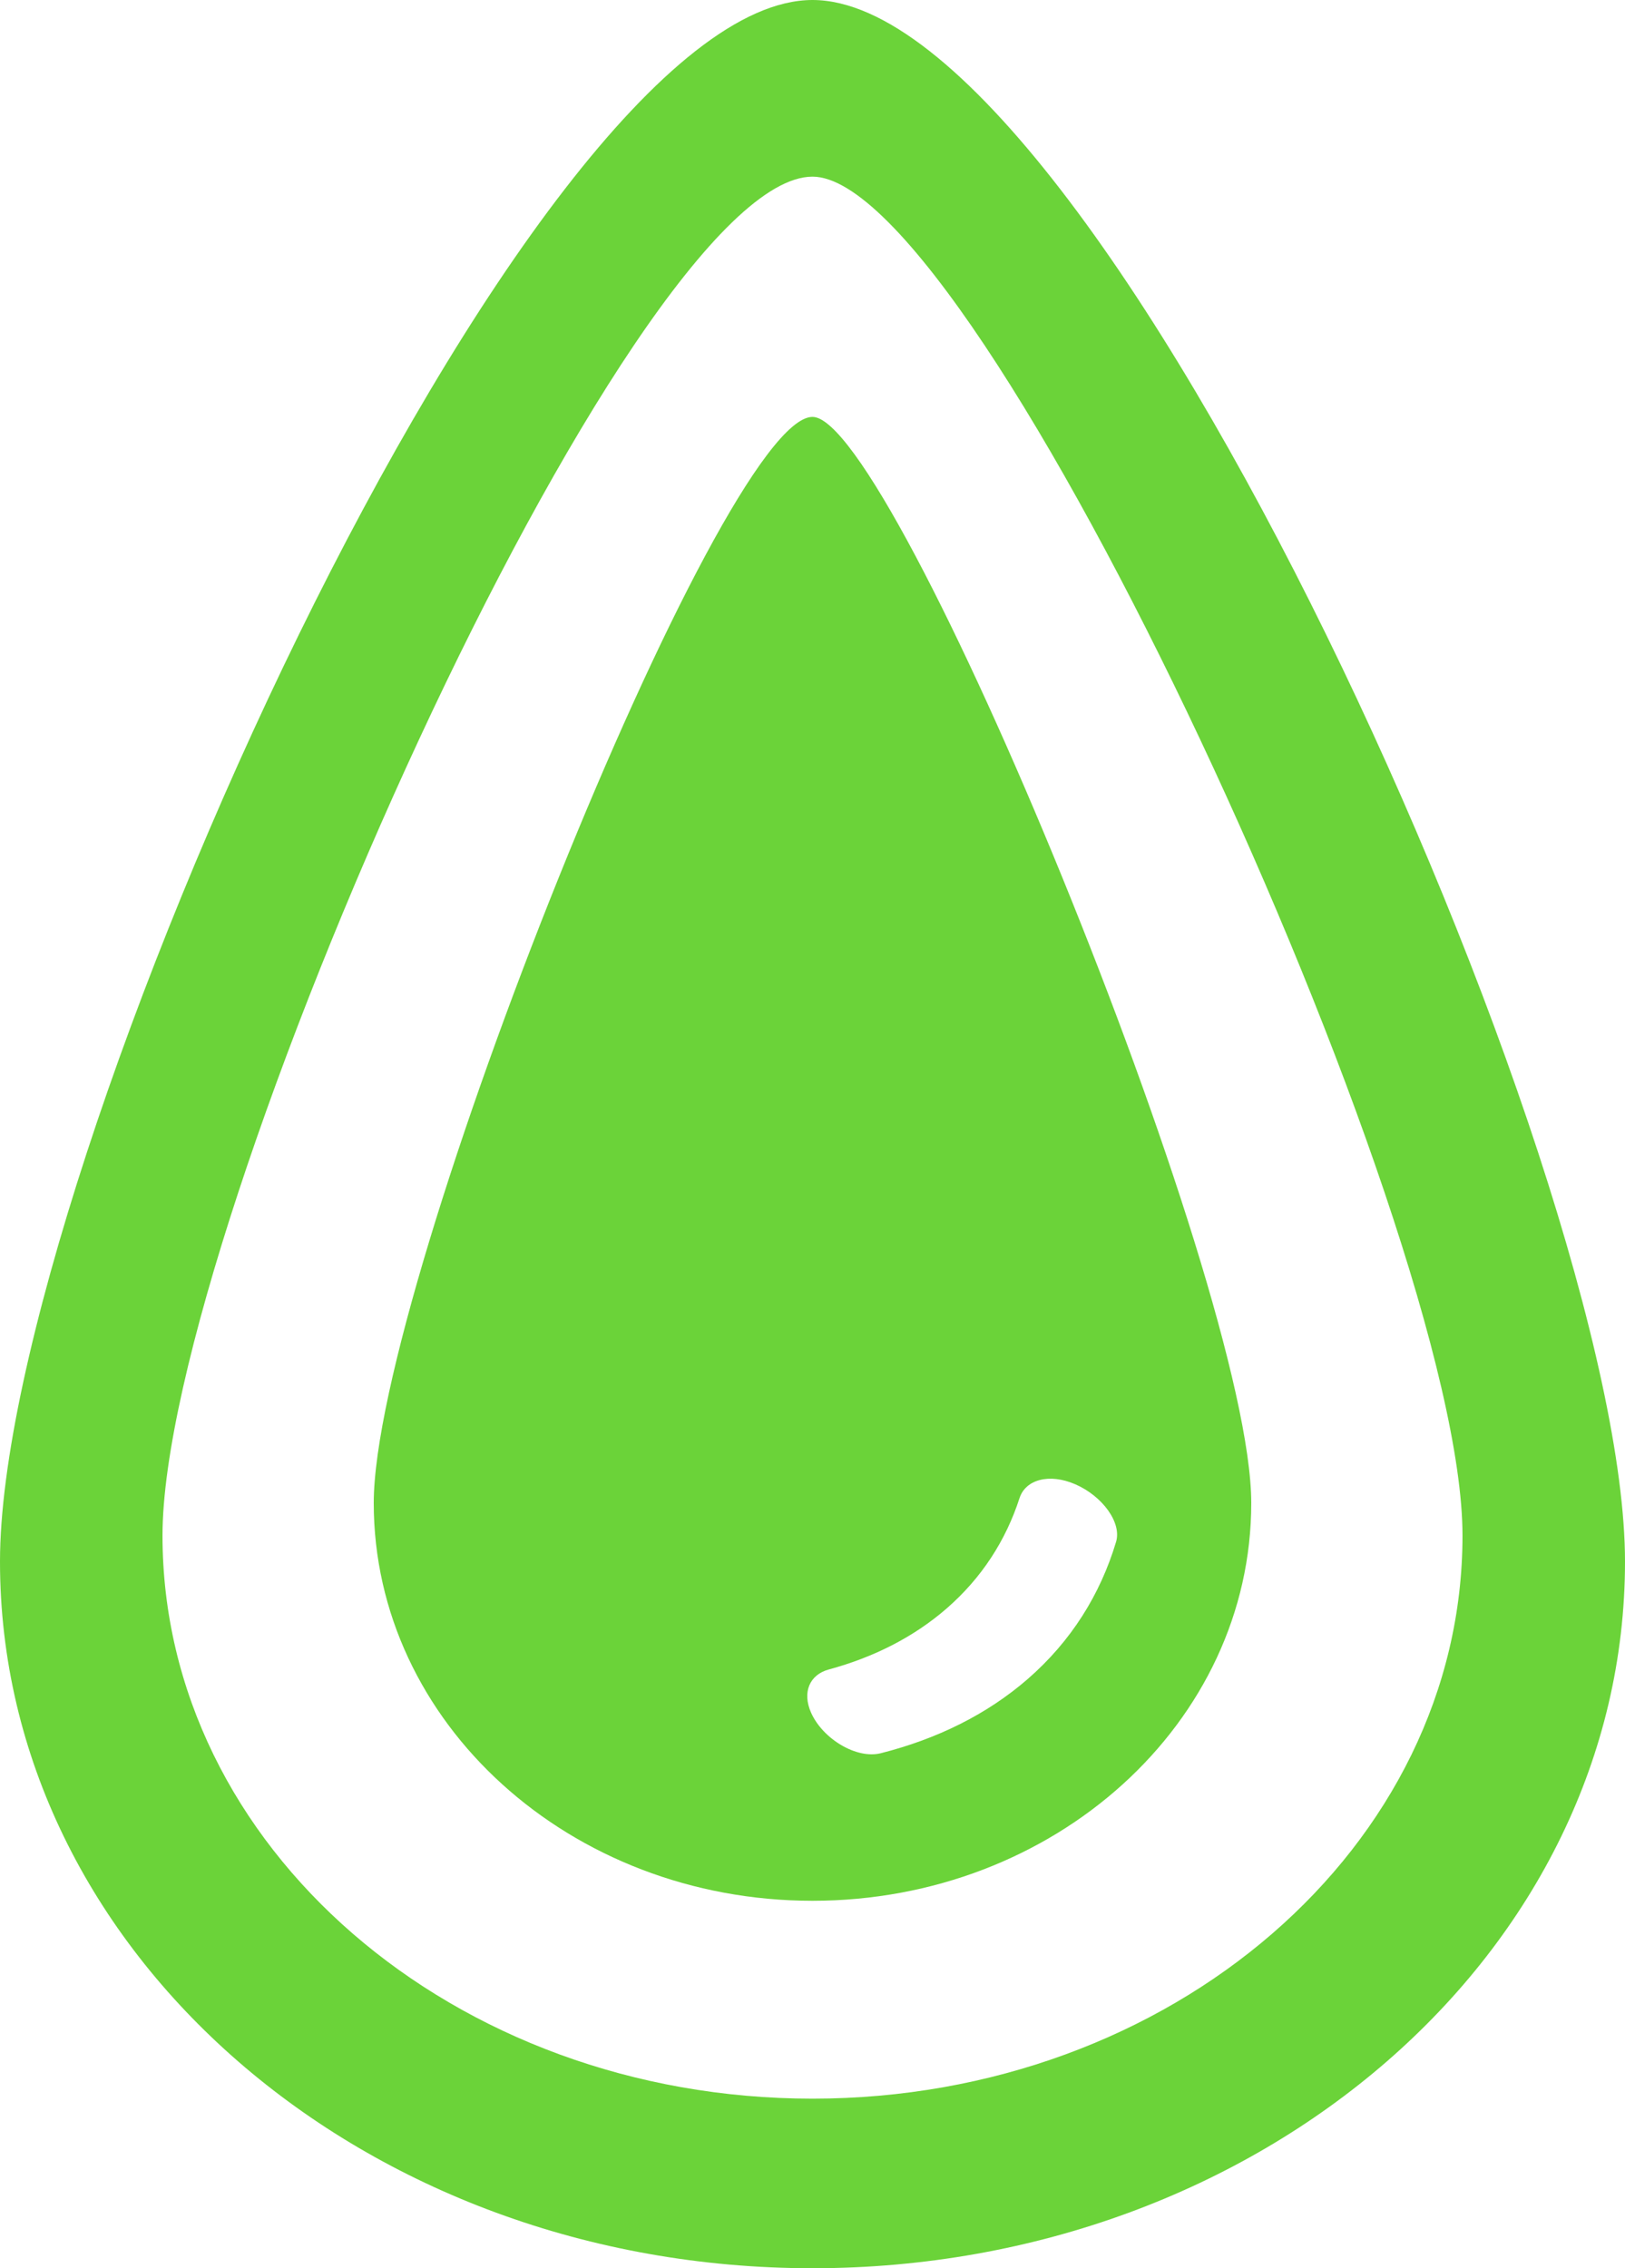
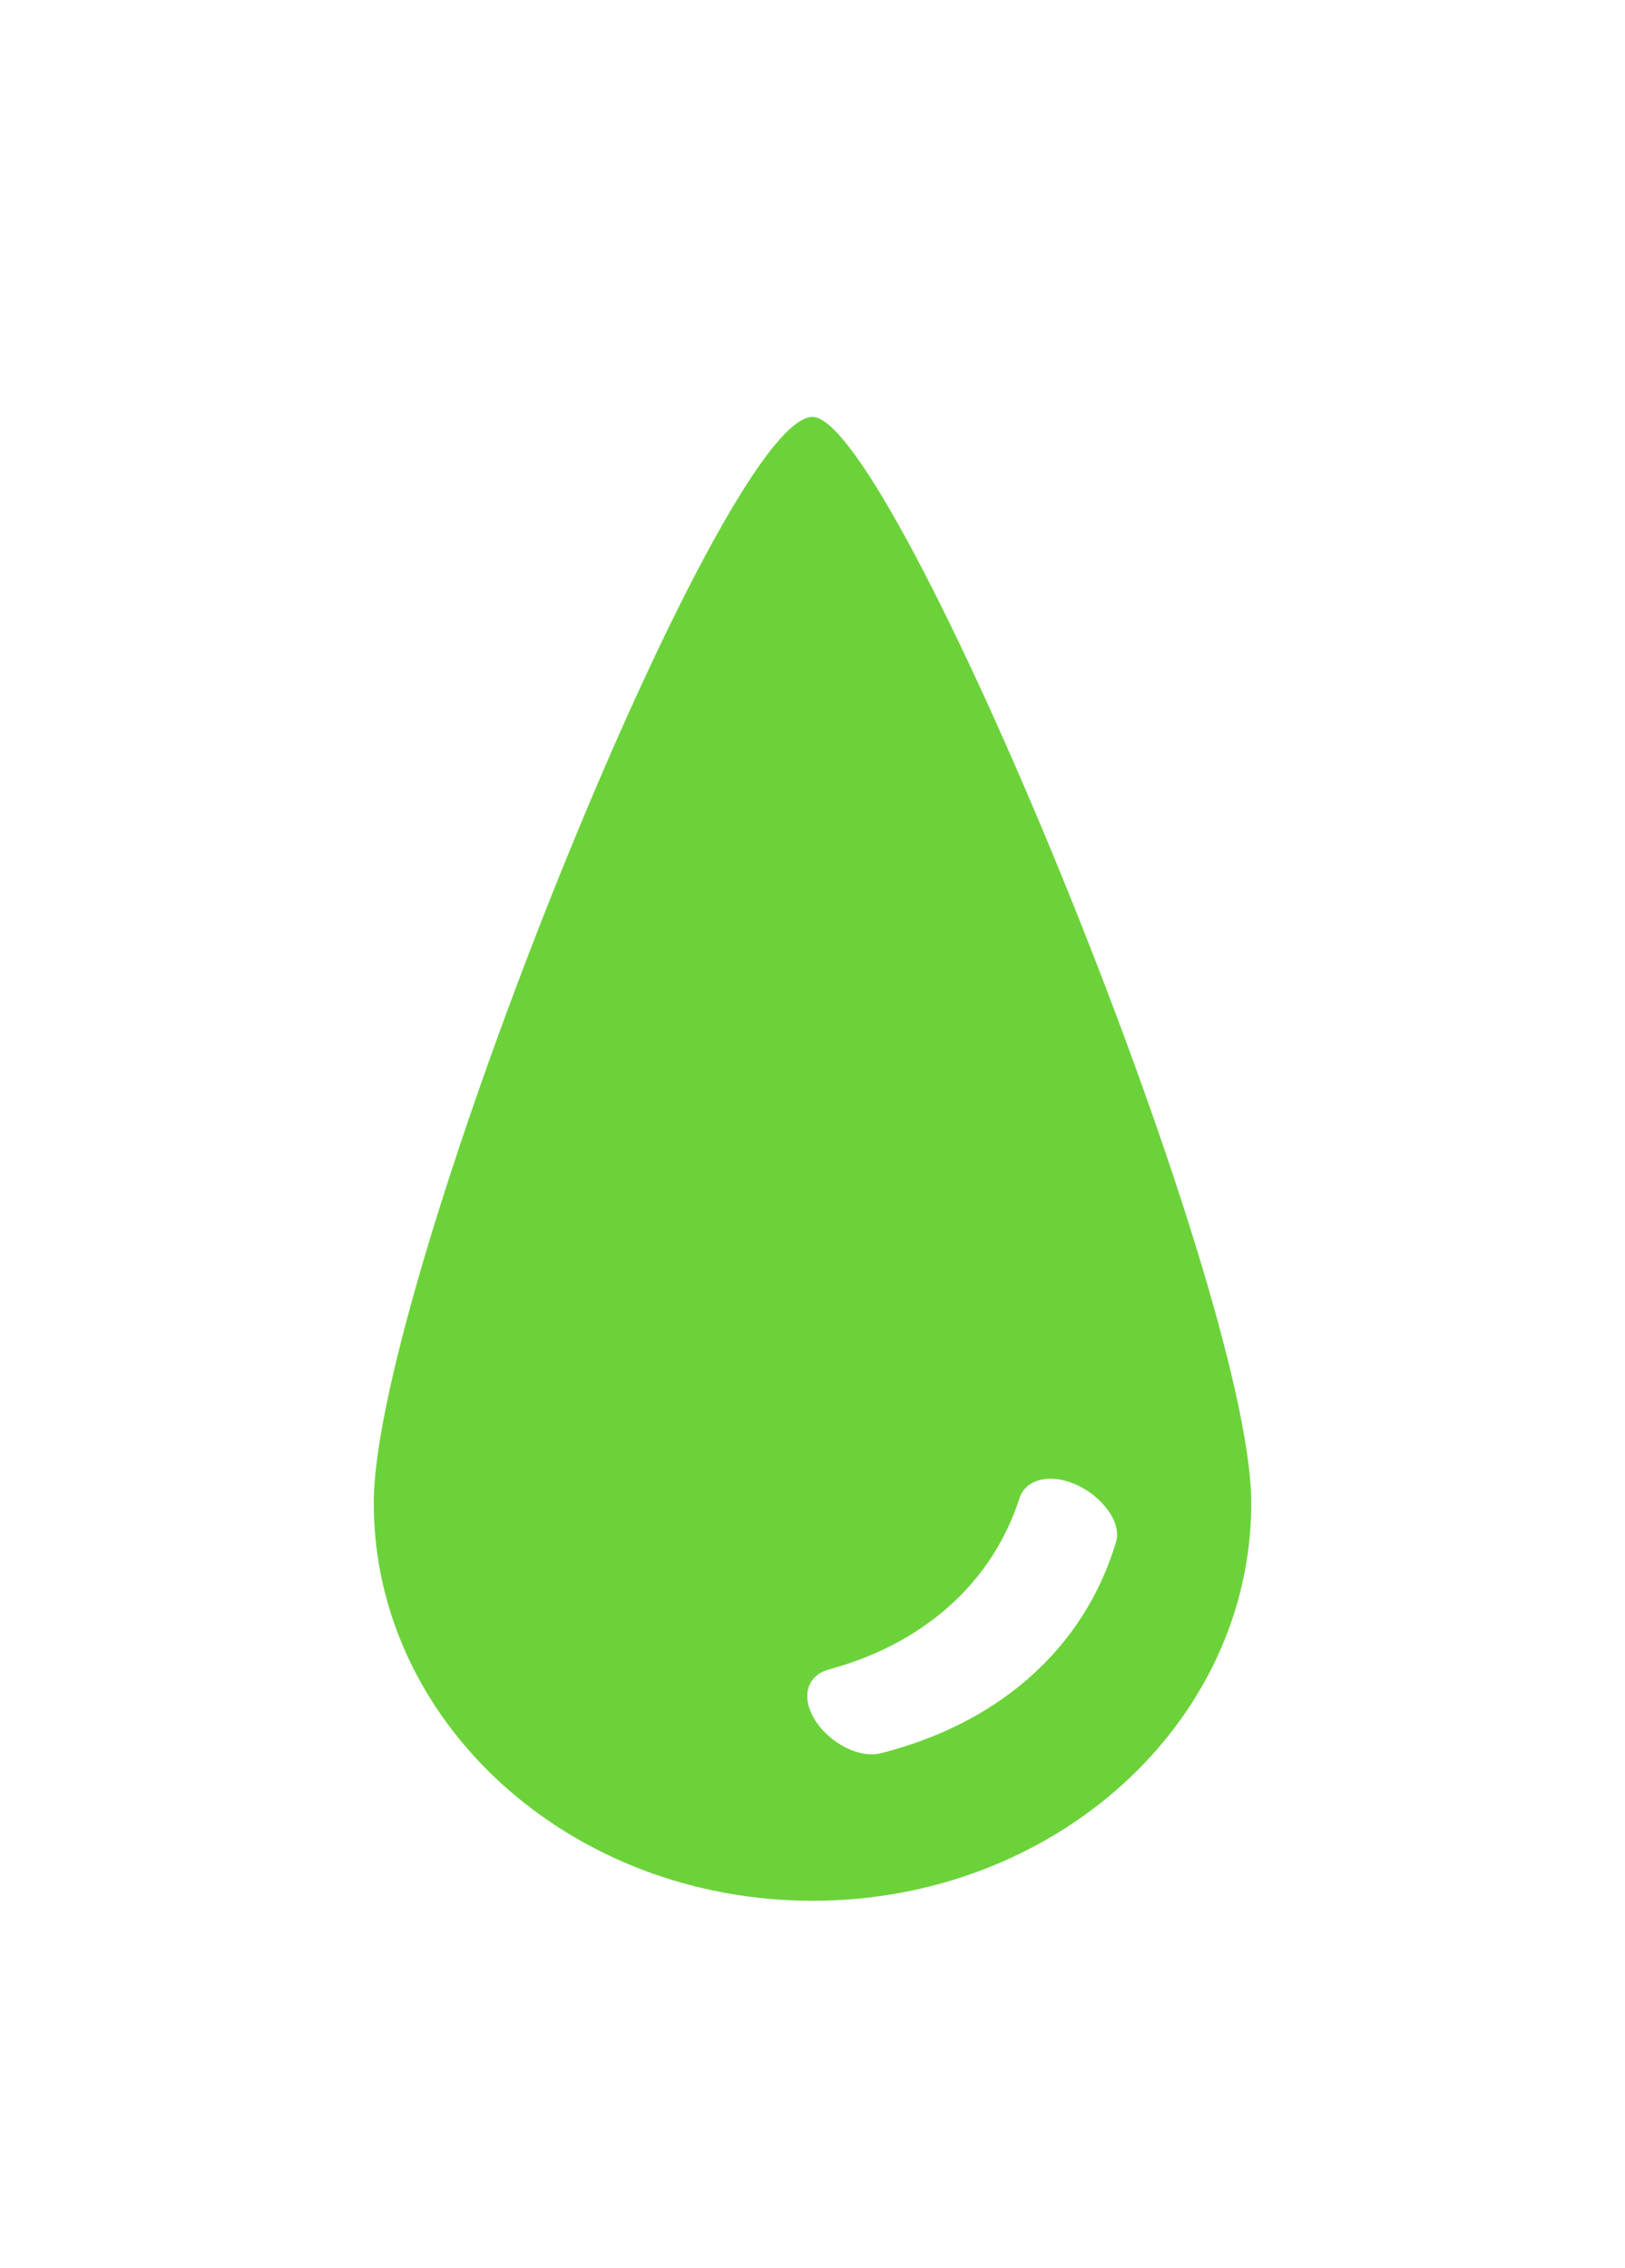
<svg xmlns="http://www.w3.org/2000/svg" width="43" height="60" viewBox="0 0 43 60" fill="none">
  <path fill-rule="evenodd" clip-rule="evenodd" d="M33.11 39.759C33.11 45.57 27.912 50.28 21.5 50.28C15.088 50.28 9.89 45.57 9.89 39.759C9.89 33.949 19.071 11.028 21.5 11.028C23.653 11.028 33.11 33.949 33.11 39.759ZM21.463 45.306C21.219 44.758 21.429 44.298 21.929 44.162C23.118 43.84 24.178 43.305 25.05 42.547C25.979 41.739 26.616 40.746 26.978 39.629C27.136 39.139 27.762 38.961 28.457 39.264C29.172 39.576 29.686 40.276 29.533 40.785C29.116 42.178 28.343 43.415 27.196 44.413C26.116 45.351 24.793 46.001 23.306 46.377C22.667 46.538 21.773 46 21.463 45.306Z" fill="#6BD339" />
-   <path fill-rule="evenodd" clip-rule="evenodd" d="M21.5 60C33.374 60 43 51.632 43 41.308C43 30.985 29.074 0 21.5 0C13.926 0 0 30.985 0 41.308C0 51.632 9.626 60 21.5 60ZM21.5 55.514C30.999 55.514 38.7 48.846 38.7 40.62C38.7 32.395 25.923 4.673 21.5 4.673C16.668 4.673 4.3 32.395 4.3 40.62C4.3 48.846 12.001 55.514 21.5 55.514Z" fill="#6BD339" />
</svg>